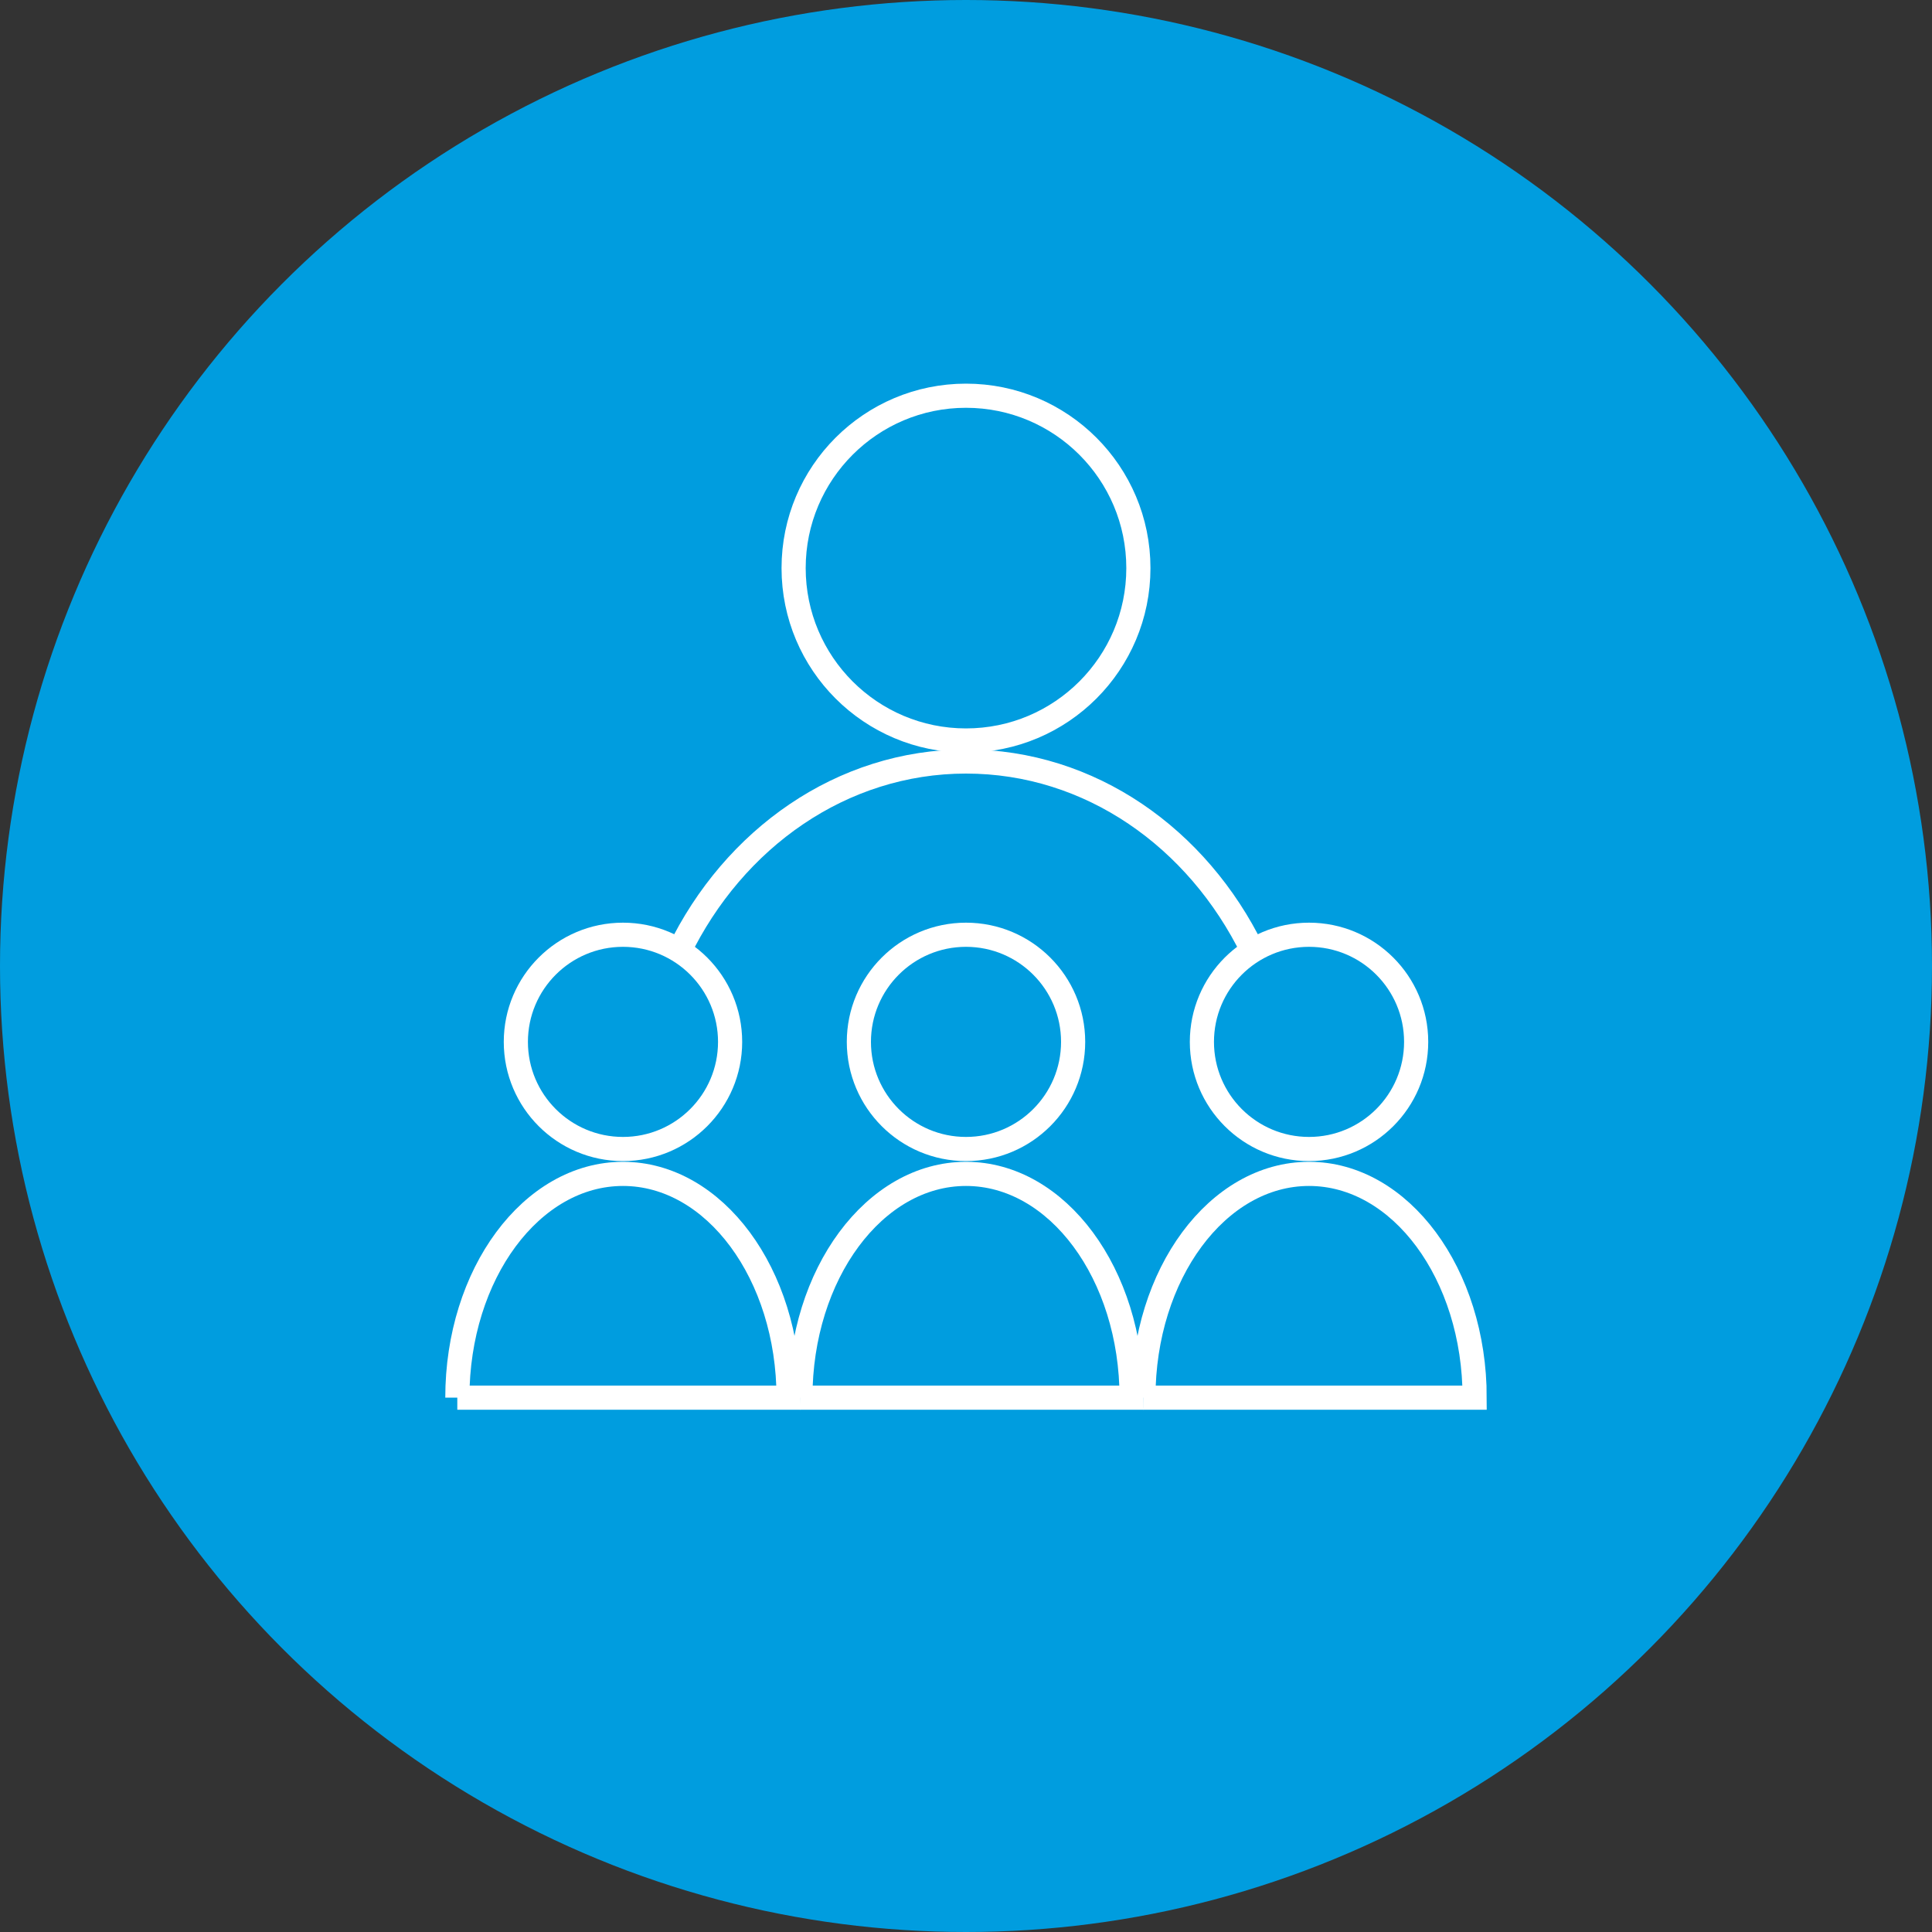
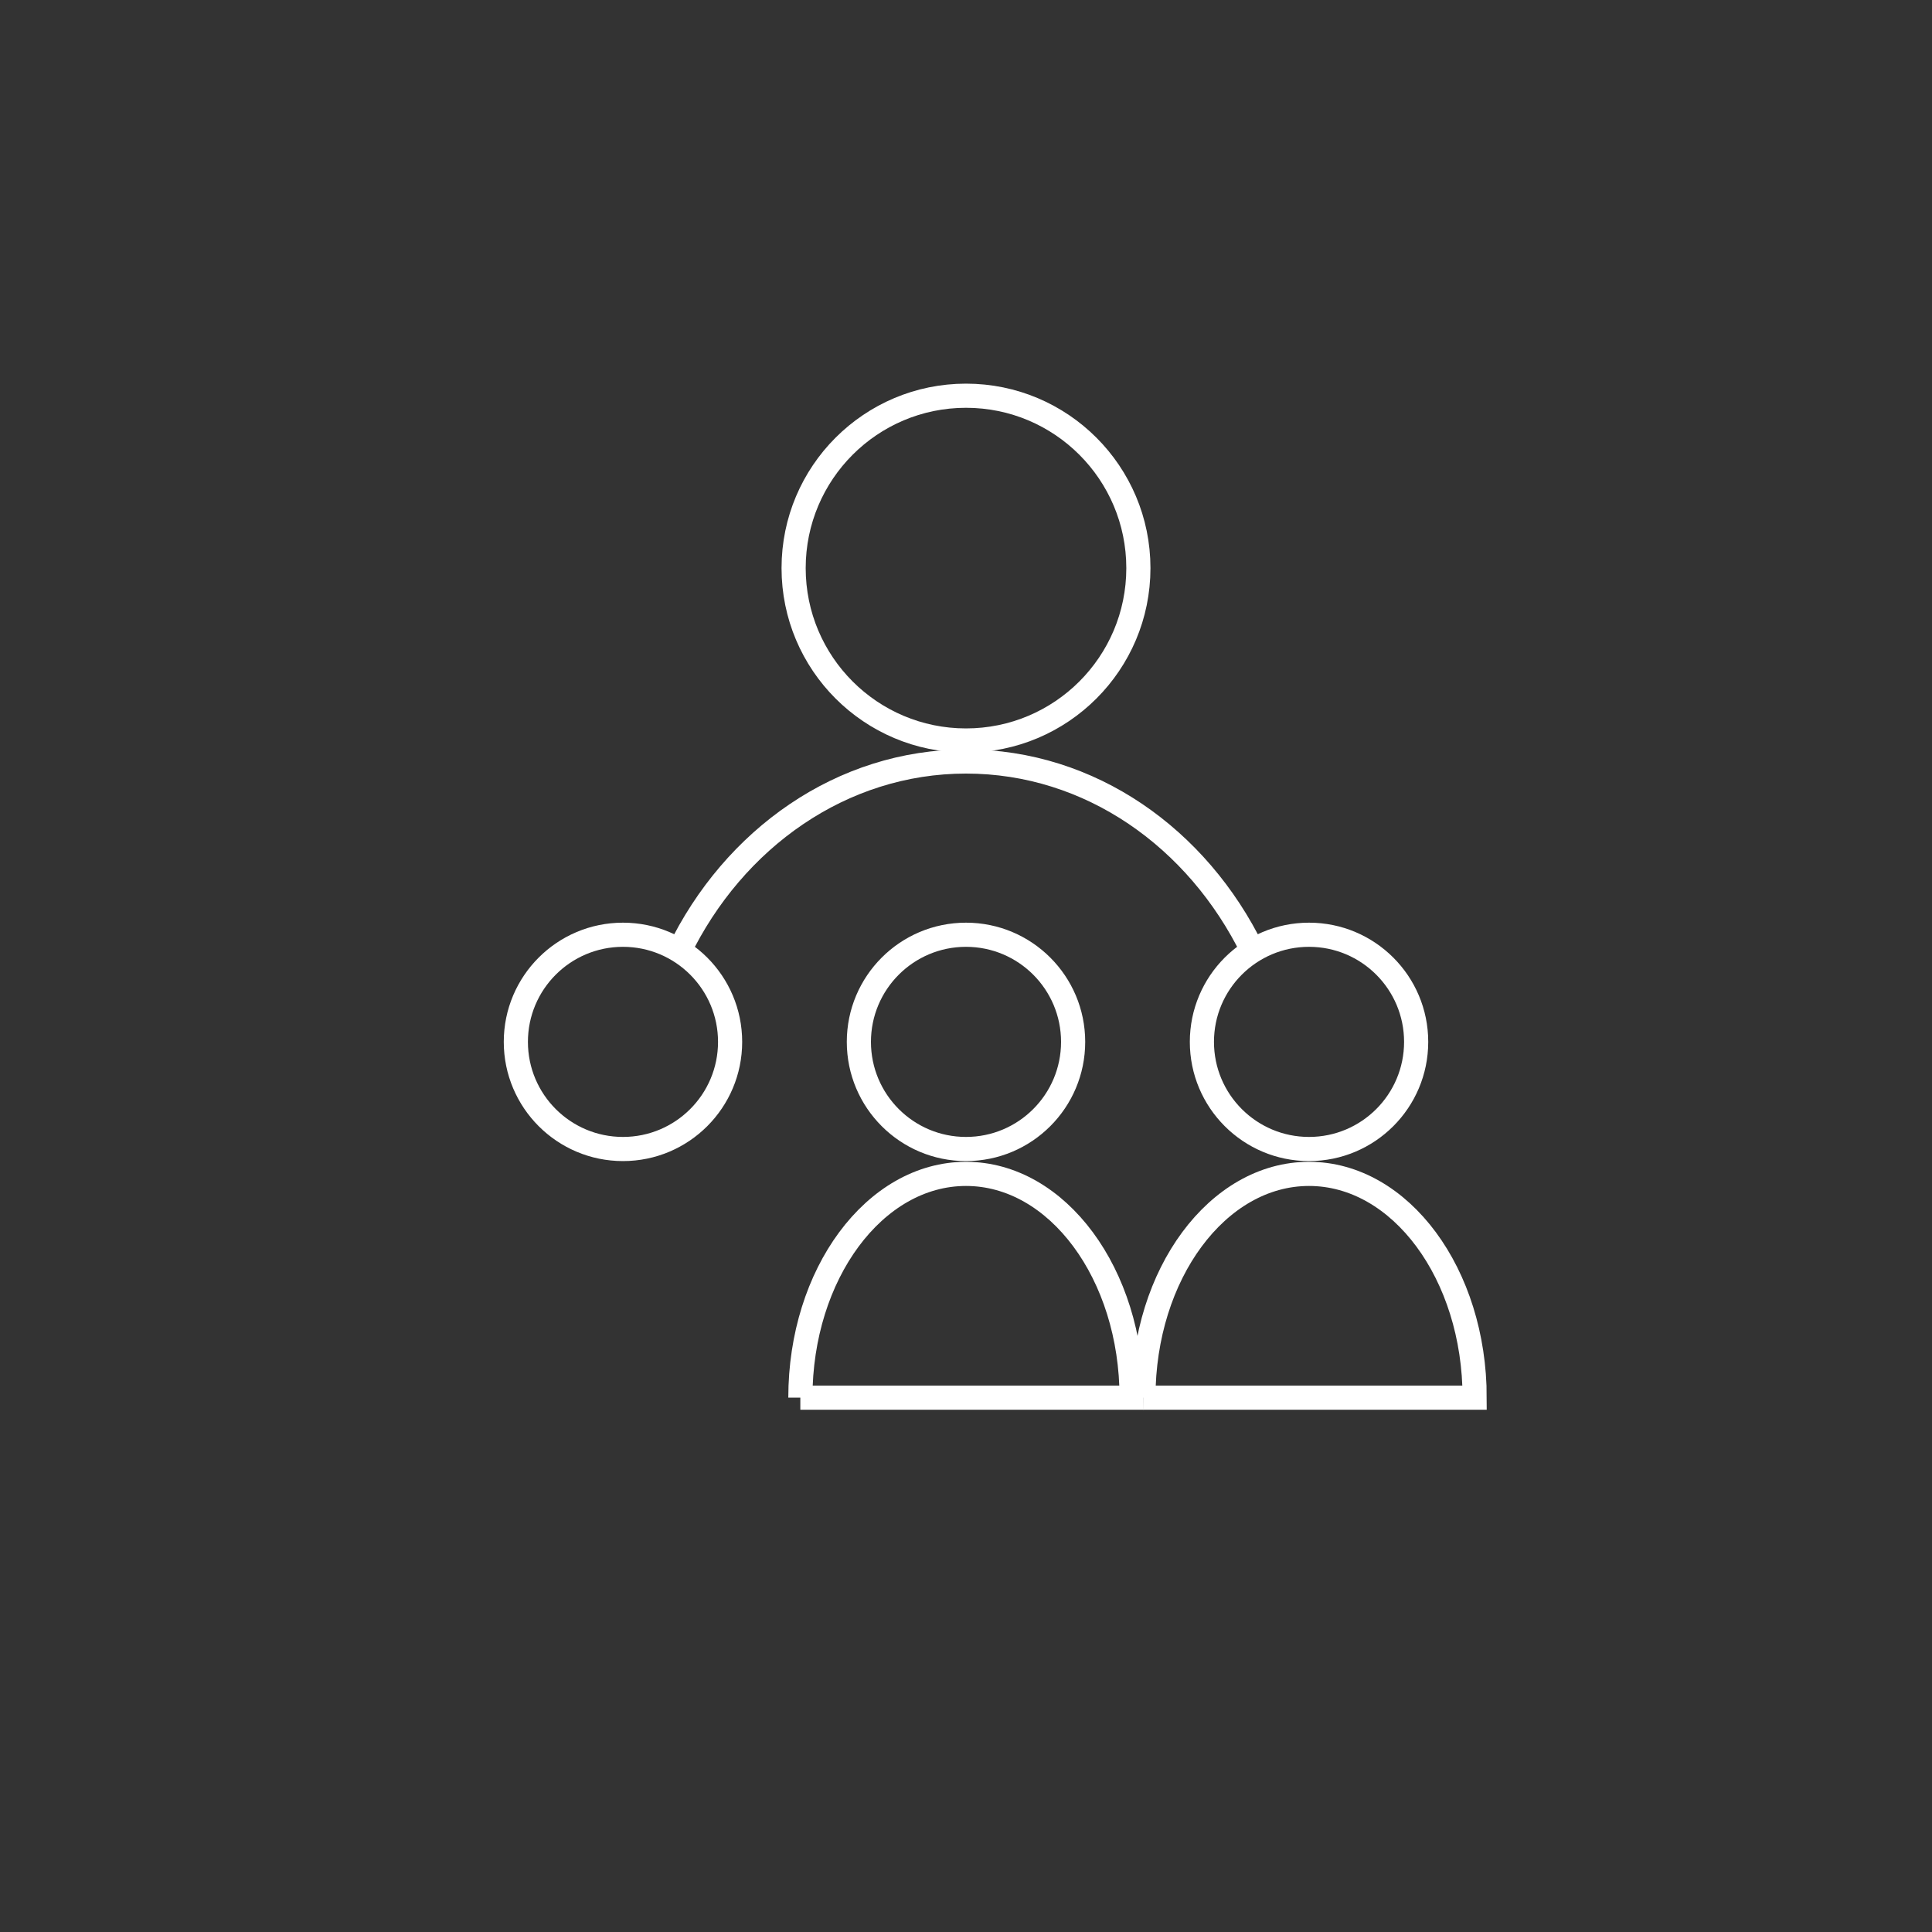
<svg xmlns="http://www.w3.org/2000/svg" id="Ebene_2" data-name="Ebene 2" viewBox="0 0 400 400">
  <rect x="0" y="0" width="400" height="400" fill="#333333" stroke="none" />
  <defs>
    <style> .cls-1 { fill: none; stroke: #fff; stroke-miterlimit: 10; stroke-width: 5px; } .cls-2 { fill: #009ddf; stroke-width: 0px; } </style>
  </defs>
  <g id="Ebene_1-2" data-name="Ebene 1">
    <g>
-       <circle class="cls-2" cx="200" cy="200" r="200" />
      <g>
        <g>
          <g>
            <circle class="cls-1" cx="128.98" cy="215.71" r="22.18" />
-             <path class="cls-1" d="m94.69,289.37c0-25.59,15.35-46.33,34.29-46.33s34.29,20.74,34.29,46.33h-68.59Z" />
          </g>
          <g>
            <circle class="cls-1" cx="200" cy="215.71" r="22.18" />
            <path class="cls-1" d="m165.71,289.37c0-25.59,15.35-46.33,34.29-46.33s34.29,20.74,34.29,46.33h-68.59Z" />
          </g>
          <g>
            <circle class="cls-1" cx="271.02" cy="215.71" r="22.18" />
            <path class="cls-1" d="m236.73,289.37c0-25.59,15.35-46.33,34.29-46.33s34.29,20.74,34.29,46.33h-68.59Z" />
          </g>
        </g>
        <g>
          <circle class="cls-1" cx="200" cy="117.62" r="35.69" />
          <path class="cls-1" d="m140.55,197.06c11.36-23.45,33.72-39.4,59.45-39.4s47.93,15.83,59.33,39.14" />
        </g>
      </g>
    </g>
  </g>
</svg>